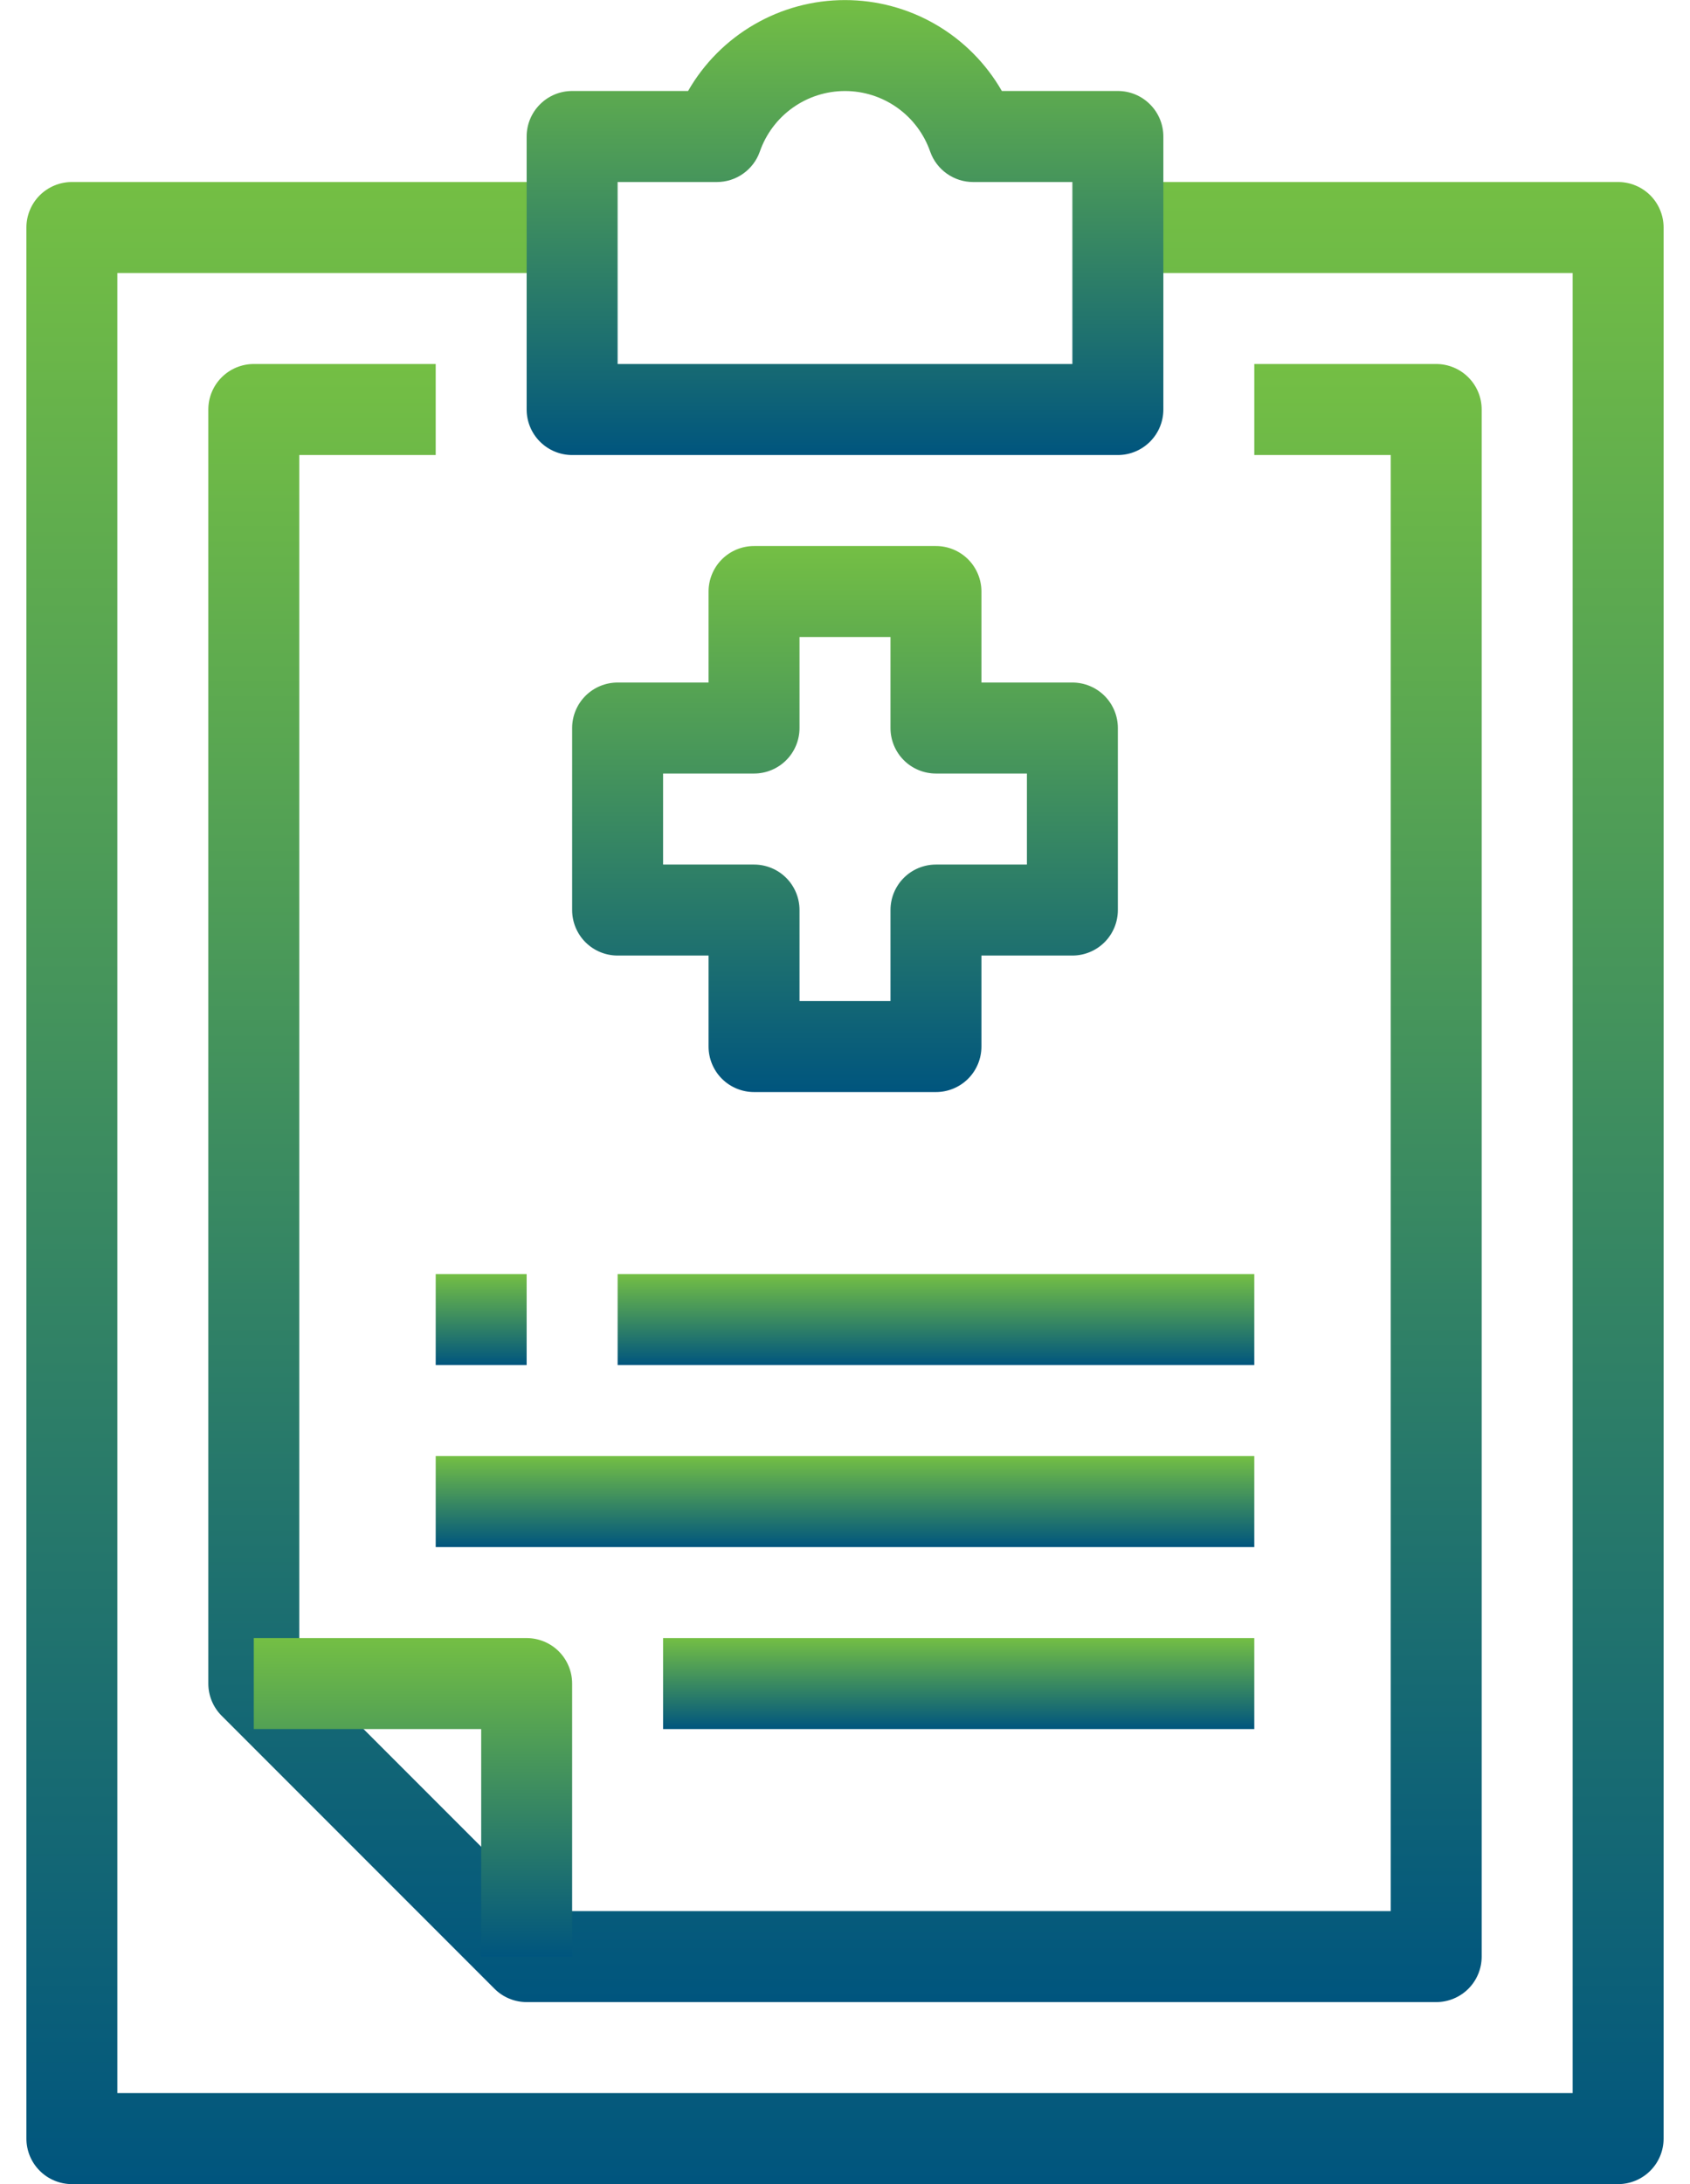
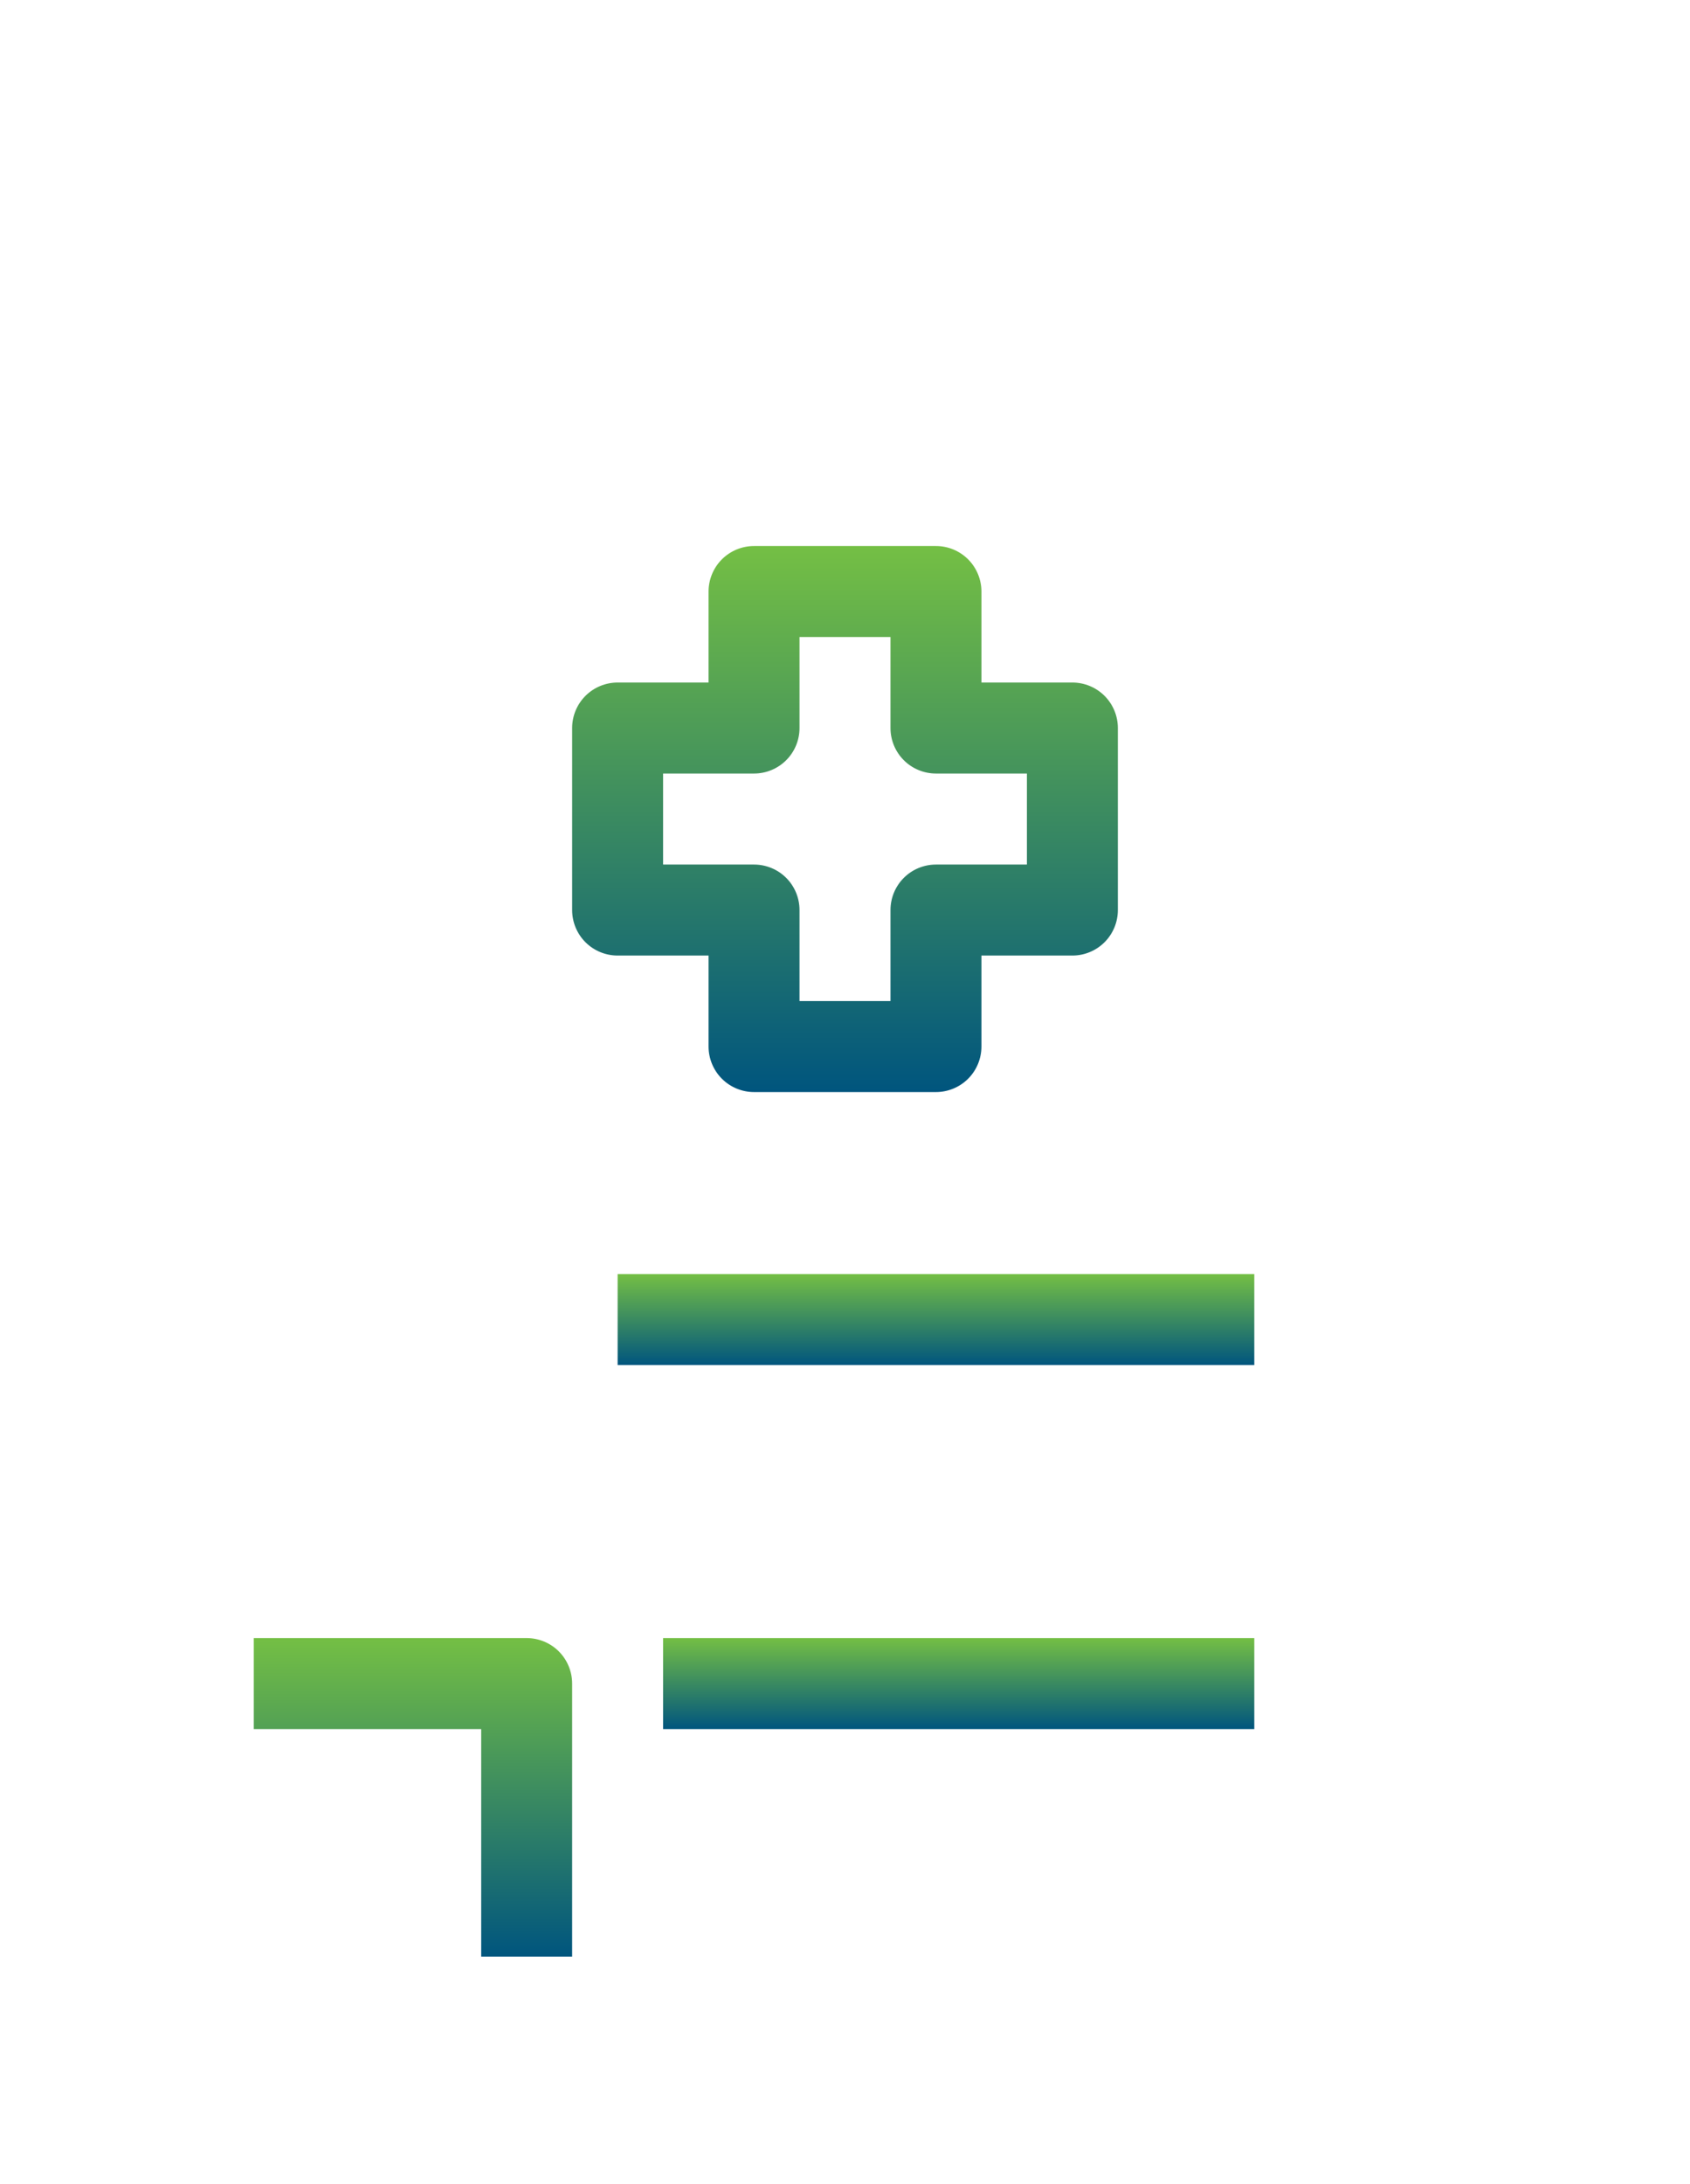
<svg xmlns="http://www.w3.org/2000/svg" width="48" height="62" viewBox="0 0 48 62" fill="none">
-   <path d="M45.958 62H2.042C1.699 62 1.371 61.864 1.128 61.621C0.886 61.379 0.75 61.051 0.75 60.708V6.458C0.75 6.116 0.886 5.787 1.128 5.545C1.371 5.303 1.699 5.167 2.042 5.167H16.25V7.75H3.333V59.416H44.667V7.75H31.75V5.167H45.958C46.301 5.167 46.629 5.303 46.872 5.545C47.114 5.787 47.25 6.116 47.25 6.458V60.708C47.25 61.051 47.114 61.379 46.872 61.621C46.629 61.864 46.301 62 45.958 62Z" fill="url(#paint0_linear_96_246)" />
-   <path d="M31.75 12.917H16.25C15.907 12.917 15.579 12.78 15.337 12.538C15.094 12.296 14.958 11.967 14.958 11.625V3.875C14.958 3.532 15.094 3.204 15.337 2.962C15.579 2.719 15.907 2.583 16.25 2.583H19.543C19.992 1.799 20.641 1.147 21.424 0.694C22.206 0.24 23.094 0.002 23.999 0.002C24.903 0.002 25.791 0.24 26.574 0.694C27.356 1.147 28.005 1.799 28.455 2.583H31.75C32.093 2.583 32.421 2.719 32.663 2.962C32.906 3.204 33.042 3.532 33.042 3.875V11.625C33.042 11.967 32.906 12.296 32.663 12.538C32.421 12.78 32.093 12.917 31.75 12.917ZM17.542 10.333H30.458V5.167H27.637C27.371 5.167 27.111 5.084 26.893 4.93C26.675 4.776 26.51 4.559 26.421 4.308C26.246 3.804 25.92 3.368 25.486 3.059C25.052 2.75 24.533 2.584 24 2.584C23.467 2.584 22.948 2.75 22.514 3.059C22.08 3.368 21.754 3.804 21.579 4.308C21.49 4.559 21.325 4.776 21.107 4.93C20.89 5.084 20.629 5.167 20.363 5.167H17.542V10.333Z" fill="url(#paint1_linear_96_246)" />
-   <path d="M40.792 56.833H14.958C14.616 56.833 14.287 56.697 14.045 56.455L6.295 48.705C6.053 48.463 5.917 48.134 5.917 47.792V11.625C5.917 11.282 6.053 10.954 6.295 10.712C6.537 10.469 6.866 10.333 7.208 10.333H12.375V12.917H8.5V47.257L15.493 54.25H39.5V12.917H35.625V10.333H40.792C41.134 10.333 41.463 10.469 41.705 10.712C41.947 10.954 42.083 11.282 42.083 11.625V55.542C42.083 55.884 41.947 56.213 41.705 56.455C41.463 56.697 41.134 56.833 40.792 56.833Z" fill="url(#paint2_linear_96_246)" />
  <path d="M16.25 55.542H13.667V49.083H7.208V46.5H14.958C15.301 46.5 15.63 46.636 15.872 46.878C16.114 47.121 16.25 47.449 16.25 47.792V55.542Z" fill="url(#paint3_linear_96_246)" />
  <path d="M26.583 31H21.417C21.074 31 20.746 30.864 20.503 30.622C20.261 30.379 20.125 30.051 20.125 29.708V27.125H17.542C17.199 27.125 16.871 26.989 16.628 26.747C16.386 26.504 16.25 26.176 16.25 25.833V20.667C16.25 20.324 16.386 19.996 16.628 19.753C16.871 19.511 17.199 19.375 17.542 19.375H20.125V16.792C20.125 16.449 20.261 16.121 20.503 15.878C20.746 15.636 21.074 15.5 21.417 15.5H26.583C26.926 15.5 27.254 15.636 27.497 15.878C27.739 16.121 27.875 16.449 27.875 16.792V19.375H30.458C30.801 19.375 31.129 19.511 31.372 19.753C31.614 19.996 31.75 20.324 31.75 20.667V25.833C31.75 26.176 31.614 26.504 31.372 26.747C31.129 26.989 30.801 27.125 30.458 27.125H27.875V29.708C27.875 30.051 27.739 30.379 27.497 30.622C27.254 30.864 26.926 31 26.583 31ZM22.708 28.417H25.292V25.833C25.292 25.491 25.428 25.162 25.67 24.92C25.912 24.678 26.241 24.542 26.583 24.542H29.167V21.958H26.583C26.241 21.958 25.912 21.822 25.67 21.58C25.428 21.338 25.292 21.009 25.292 20.667V18.083H22.708V20.667C22.708 21.009 22.572 21.338 22.33 21.58C22.088 21.822 21.759 21.958 21.417 21.958H18.833V24.542H21.417C21.759 24.542 22.088 24.678 22.33 24.92C22.572 25.162 22.708 25.491 22.708 25.833V28.417Z" fill="url(#paint4_linear_96_246)" />
  <path d="M35.625 36.166H17.542V38.75H35.625V36.166Z" fill="url(#paint5_linear_96_246)" />
-   <path d="M35.625 41.333H12.375V43.917H35.625V41.333Z" fill="url(#paint6_linear_96_246)" />
  <path d="M35.625 46.5H18.833V49.083H35.625V46.5Z" fill="url(#paint7_linear_96_246)" />
-   <path d="M14.958 36.166H12.375V38.75H14.958V36.166Z" fill="url(#paint8_linear_96_246)" />
  <defs>
    <linearGradient id="paint0_linear_96_246" x1="24" y1="5.167" x2="24" y2="62" gradientUnits="userSpaceOnUse">
      <stop stop-color="#74BF44" />
      <stop offset="1" stop-color="#00557E" />
    </linearGradient>
    <linearGradient id="paint1_linear_96_246" x1="24" y1="0.002" x2="24" y2="12.917" gradientUnits="userSpaceOnUse">
      <stop stop-color="#74BF44" />
      <stop offset="1" stop-color="#00557E" />
    </linearGradient>
    <linearGradient id="paint2_linear_96_246" x1="24" y1="10.333" x2="24" y2="56.833" gradientUnits="userSpaceOnUse">
      <stop stop-color="#74BF44" />
      <stop offset="1" stop-color="#00557E" />
    </linearGradient>
    <linearGradient id="paint3_linear_96_246" x1="11.729" y1="46.5" x2="11.729" y2="55.542" gradientUnits="userSpaceOnUse">
      <stop stop-color="#74BF44" />
      <stop offset="1" stop-color="#00557E" />
    </linearGradient>
    <linearGradient id="paint4_linear_96_246" x1="24" y1="15.5" x2="24" y2="31" gradientUnits="userSpaceOnUse">
      <stop stop-color="#74BF44" />
      <stop offset="1" stop-color="#00557E" />
    </linearGradient>
    <linearGradient id="paint5_linear_96_246" x1="26.583" y1="36.166" x2="26.583" y2="38.75" gradientUnits="userSpaceOnUse">
      <stop stop-color="#74BF44" />
      <stop offset="1" stop-color="#00557E" />
    </linearGradient>
    <linearGradient id="paint6_linear_96_246" x1="24" y1="41.333" x2="24" y2="43.917" gradientUnits="userSpaceOnUse">
      <stop stop-color="#74BF44" />
      <stop offset="1" stop-color="#00557E" />
    </linearGradient>
    <linearGradient id="paint7_linear_96_246" x1="27.229" y1="46.5" x2="27.229" y2="49.083" gradientUnits="userSpaceOnUse">
      <stop stop-color="#74BF44" />
      <stop offset="1" stop-color="#00557E" />
    </linearGradient>
    <linearGradient id="paint8_linear_96_246" x1="13.667" y1="36.166" x2="13.667" y2="38.75" gradientUnits="userSpaceOnUse">
      <stop stop-color="#74BF44" />
      <stop offset="1" stop-color="#00557E" />
    </linearGradient>
  </defs>
</svg>